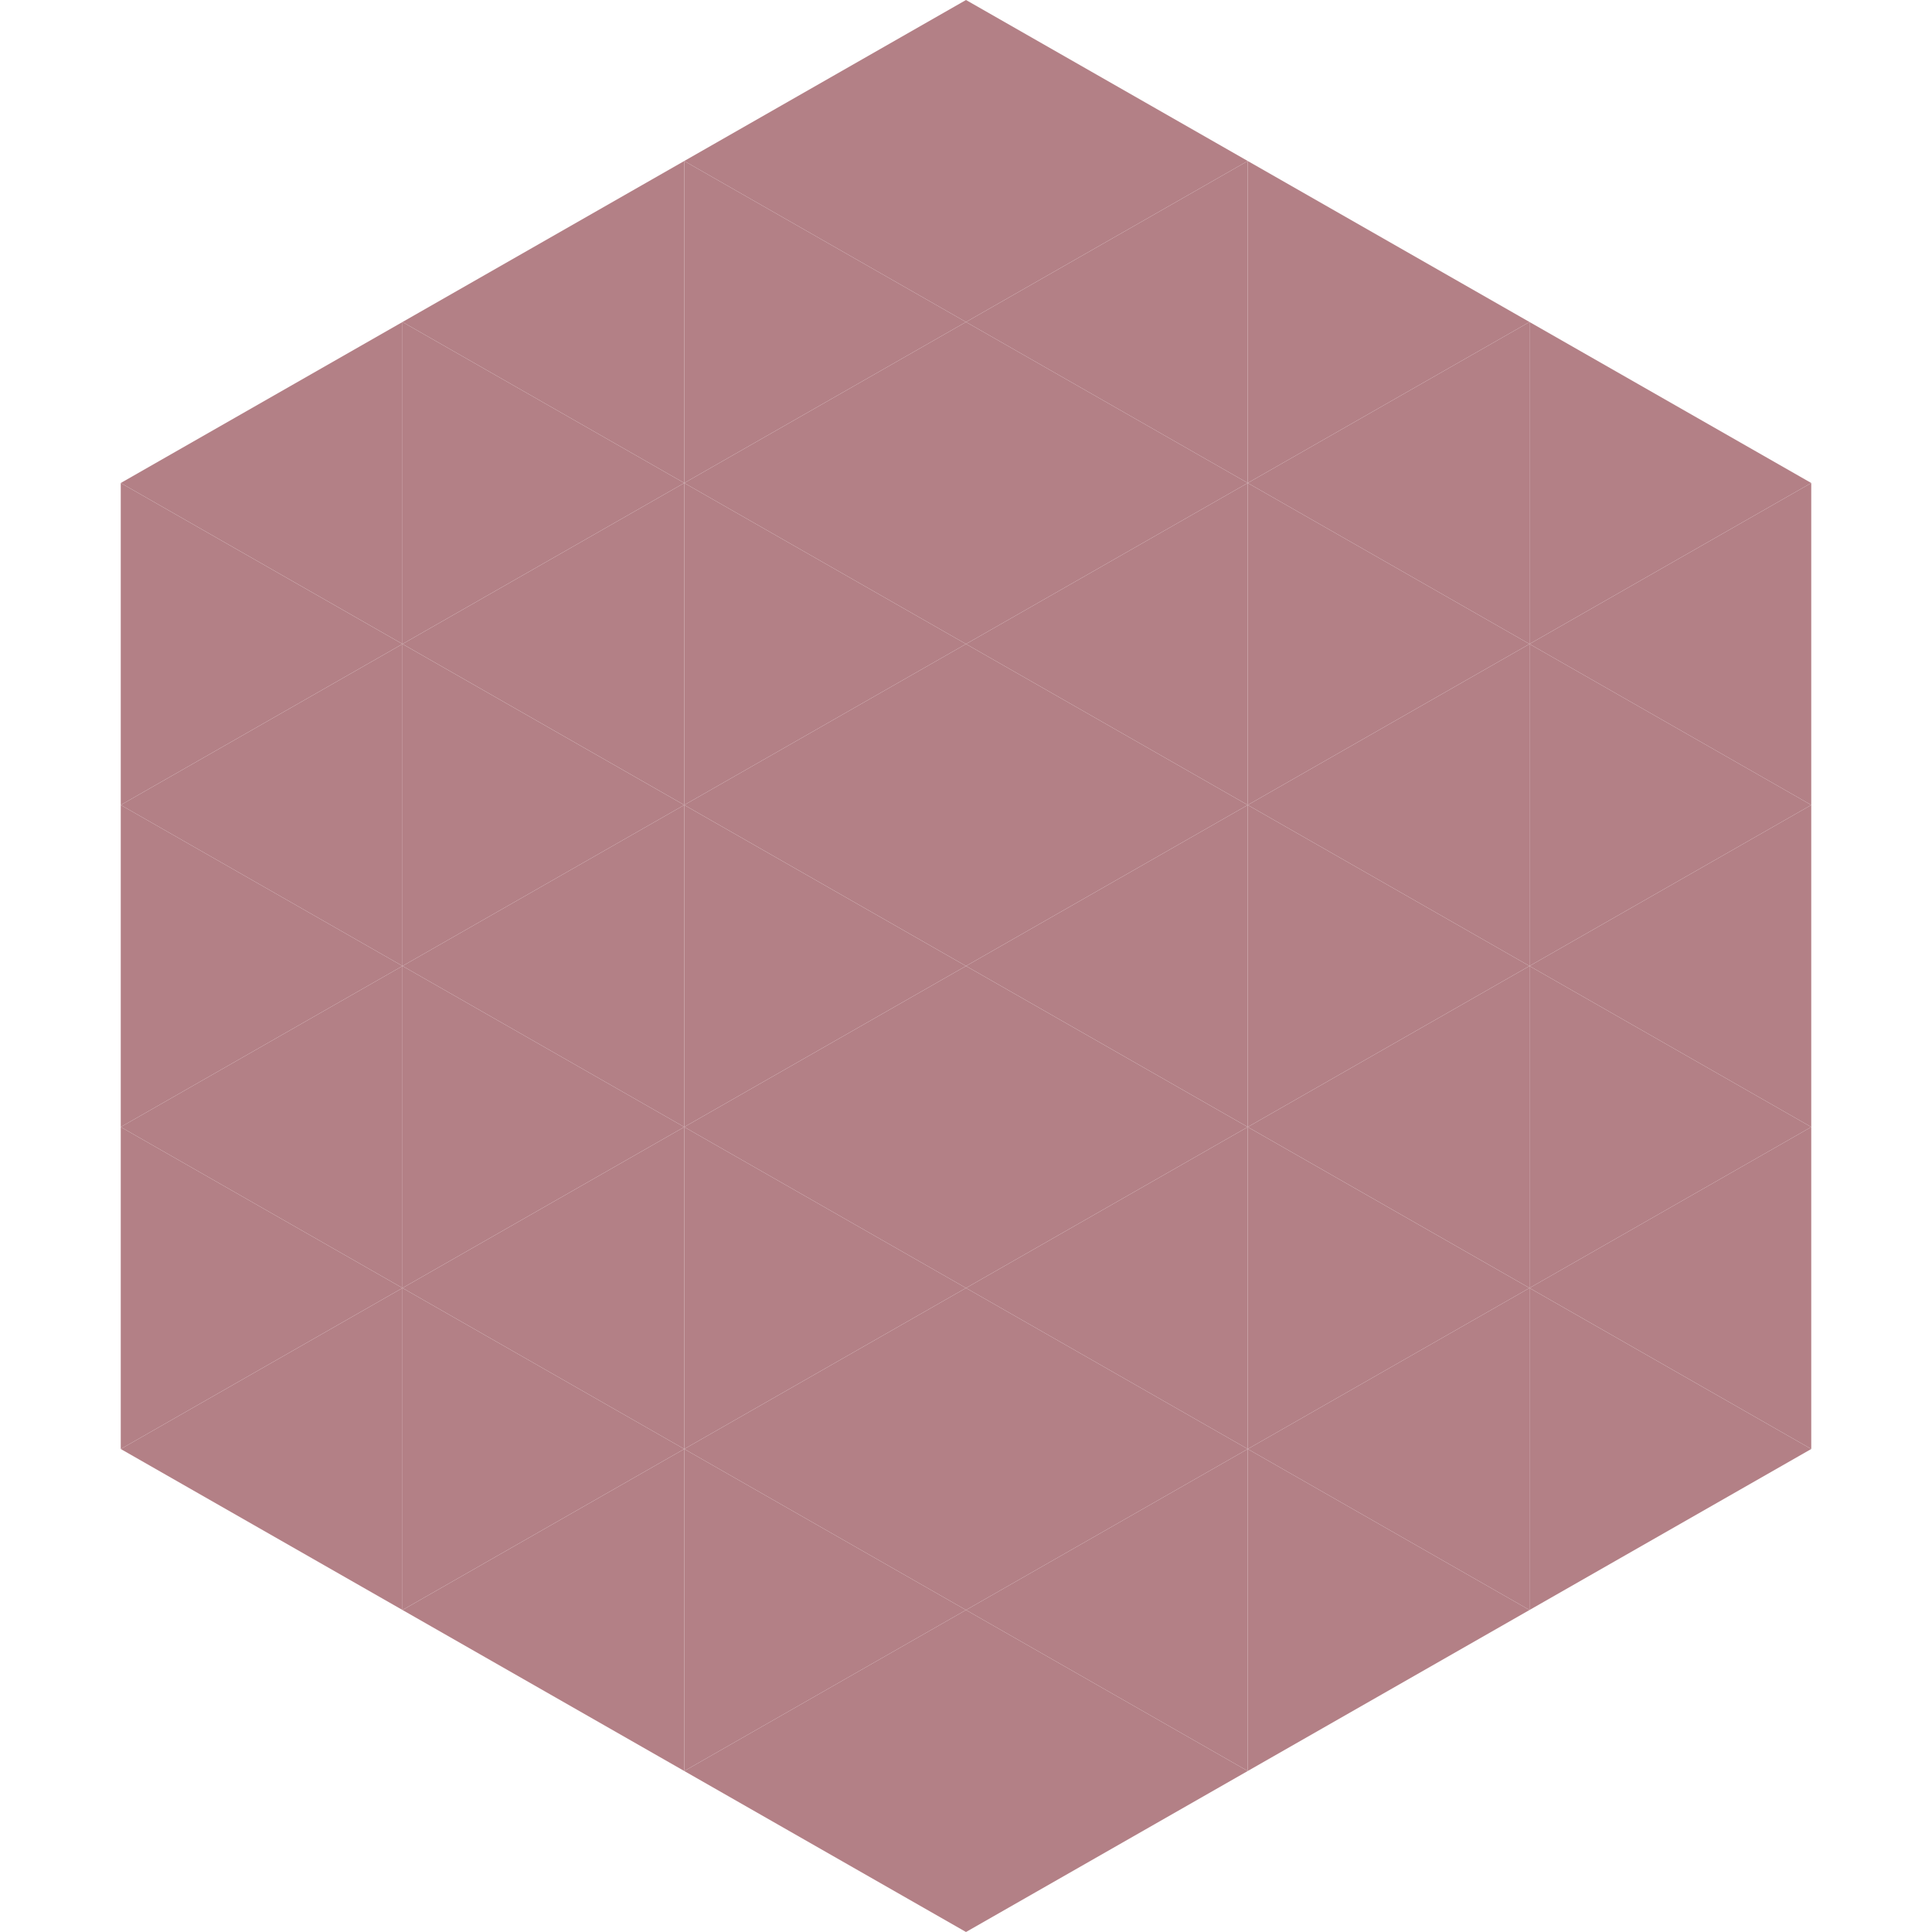
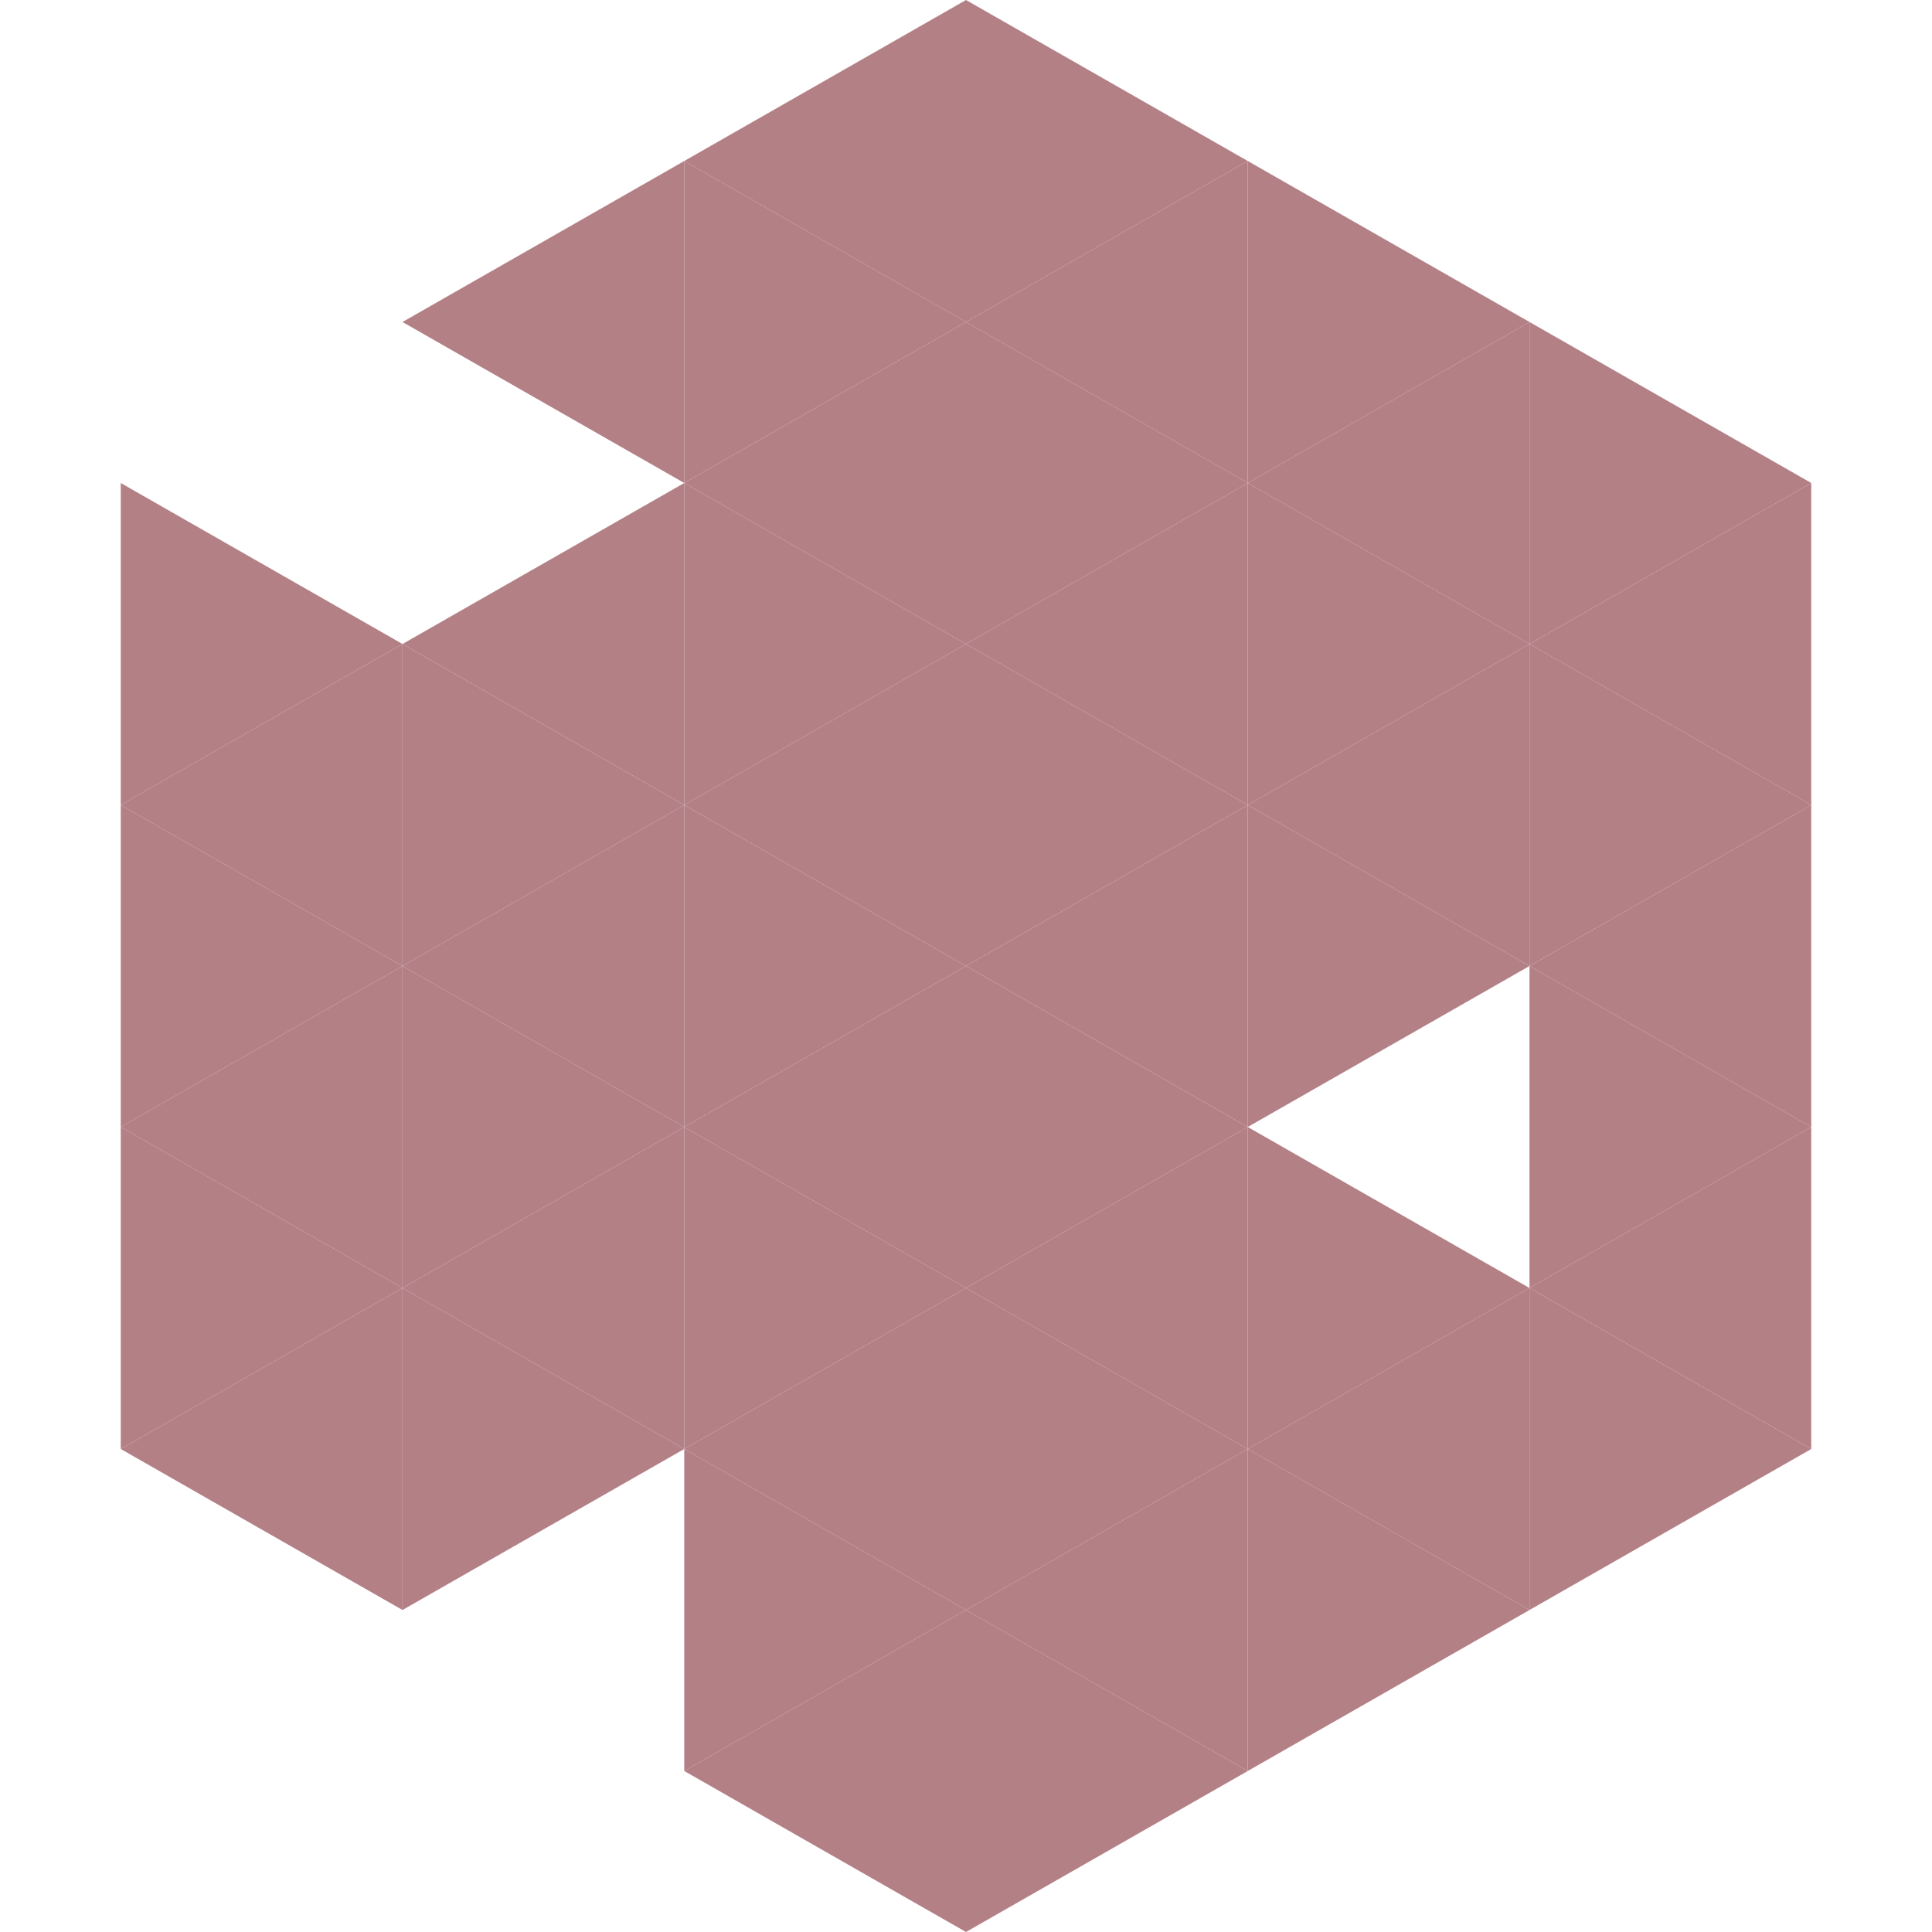
<svg xmlns="http://www.w3.org/2000/svg" width="240" height="240">
-   <polygon points="50,40 15,60 50,80" style="fill:rgb(179,128,134)" />
  <polygon points="190,40 225,60 190,80" style="fill:rgb(179,128,134)" />
  <polygon points="15,60 50,80 15,100" style="fill:rgb(179,128,134)" />
  <polygon points="225,60 190,80 225,100" style="fill:rgb(179,128,134)" />
  <polygon points="50,80 15,100 50,120" style="fill:rgb(179,128,134)" />
  <polygon points="190,80 225,100 190,120" style="fill:rgb(179,128,134)" />
  <polygon points="15,100 50,120 15,140" style="fill:rgb(179,128,134)" />
  <polygon points="225,100 190,120 225,140" style="fill:rgb(179,128,134)" />
  <polygon points="50,120 15,140 50,160" style="fill:rgb(179,128,134)" />
  <polygon points="190,120 225,140 190,160" style="fill:rgb(179,128,134)" />
  <polygon points="15,140 50,160 15,180" style="fill:rgb(179,128,134)" />
  <polygon points="225,140 190,160 225,180" style="fill:rgb(179,128,134)" />
  <polygon points="50,160 15,180 50,200" style="fill:rgb(179,128,134)" />
  <polygon points="190,160 225,180 190,200" style="fill:rgb(179,128,134)" />
  <polygon points="15,180 50,200 15,220" style="fill:rgb(255,255,255); fill-opacity:0" />
  <polygon points="225,180 190,200 225,220" style="fill:rgb(255,255,255); fill-opacity:0" />
  <polygon points="50,0 85,20 50,40" style="fill:rgb(255,255,255); fill-opacity:0" />
  <polygon points="190,0 155,20 190,40" style="fill:rgb(255,255,255); fill-opacity:0" />
  <polygon points="85,20 50,40 85,60" style="fill:rgb(179,128,134)" />
  <polygon points="155,20 190,40 155,60" style="fill:rgb(179,128,134)" />
-   <polygon points="50,40 85,60 50,80" style="fill:rgb(179,128,134)" />
  <polygon points="190,40 155,60 190,80" style="fill:rgb(179,128,134)" />
  <polygon points="85,60 50,80 85,100" style="fill:rgb(179,128,134)" />
  <polygon points="155,60 190,80 155,100" style="fill:rgb(179,128,134)" />
  <polygon points="50,80 85,100 50,120" style="fill:rgb(179,128,134)" />
  <polygon points="190,80 155,100 190,120" style="fill:rgb(179,128,134)" />
  <polygon points="85,100 50,120 85,140" style="fill:rgb(179,128,134)" />
  <polygon points="155,100 190,120 155,140" style="fill:rgb(179,128,134)" />
  <polygon points="50,120 85,140 50,160" style="fill:rgb(179,128,134)" />
-   <polygon points="190,120 155,140 190,160" style="fill:rgb(179,128,134)" />
  <polygon points="85,140 50,160 85,180" style="fill:rgb(179,128,134)" />
  <polygon points="155,140 190,160 155,180" style="fill:rgb(179,128,134)" />
  <polygon points="50,160 85,180 50,200" style="fill:rgb(179,128,134)" />
  <polygon points="190,160 155,180 190,200" style="fill:rgb(179,128,134)" />
-   <polygon points="85,180 50,200 85,220" style="fill:rgb(179,128,134)" />
  <polygon points="155,180 190,200 155,220" style="fill:rgb(179,128,134)" />
  <polygon points="120,0 85,20 120,40" style="fill:rgb(179,128,134)" />
  <polygon points="120,0 155,20 120,40" style="fill:rgb(179,128,134)" />
  <polygon points="85,20 120,40 85,60" style="fill:rgb(179,128,134)" />
  <polygon points="155,20 120,40 155,60" style="fill:rgb(179,128,134)" />
  <polygon points="120,40 85,60 120,80" style="fill:rgb(179,128,134)" />
  <polygon points="120,40 155,60 120,80" style="fill:rgb(179,128,134)" />
  <polygon points="85,60 120,80 85,100" style="fill:rgb(179,128,134)" />
  <polygon points="155,60 120,80 155,100" style="fill:rgb(179,128,134)" />
  <polygon points="120,80 85,100 120,120" style="fill:rgb(179,128,134)" />
  <polygon points="120,80 155,100 120,120" style="fill:rgb(179,128,134)" />
  <polygon points="85,100 120,120 85,140" style="fill:rgb(179,128,134)" />
  <polygon points="155,100 120,120 155,140" style="fill:rgb(179,128,134)" />
  <polygon points="120,120 85,140 120,160" style="fill:rgb(179,128,134)" />
  <polygon points="120,120 155,140 120,160" style="fill:rgb(179,128,134)" />
  <polygon points="85,140 120,160 85,180" style="fill:rgb(179,128,134)" />
  <polygon points="155,140 120,160 155,180" style="fill:rgb(179,128,134)" />
  <polygon points="120,160 85,180 120,200" style="fill:rgb(179,128,134)" />
  <polygon points="120,160 155,180 120,200" style="fill:rgb(179,128,134)" />
  <polygon points="85,180 120,200 85,220" style="fill:rgb(179,128,134)" />
  <polygon points="155,180 120,200 155,220" style="fill:rgb(179,128,134)" />
  <polygon points="120,200 85,220 120,240" style="fill:rgb(179,128,134)" />
  <polygon points="120,200 155,220 120,240" style="fill:rgb(179,128,134)" />
  <polygon points="85,220 120,240 85,260" style="fill:rgb(255,255,255); fill-opacity:0" />
  <polygon points="155,220 120,240 155,260" style="fill:rgb(255,255,255); fill-opacity:0" />
</svg>